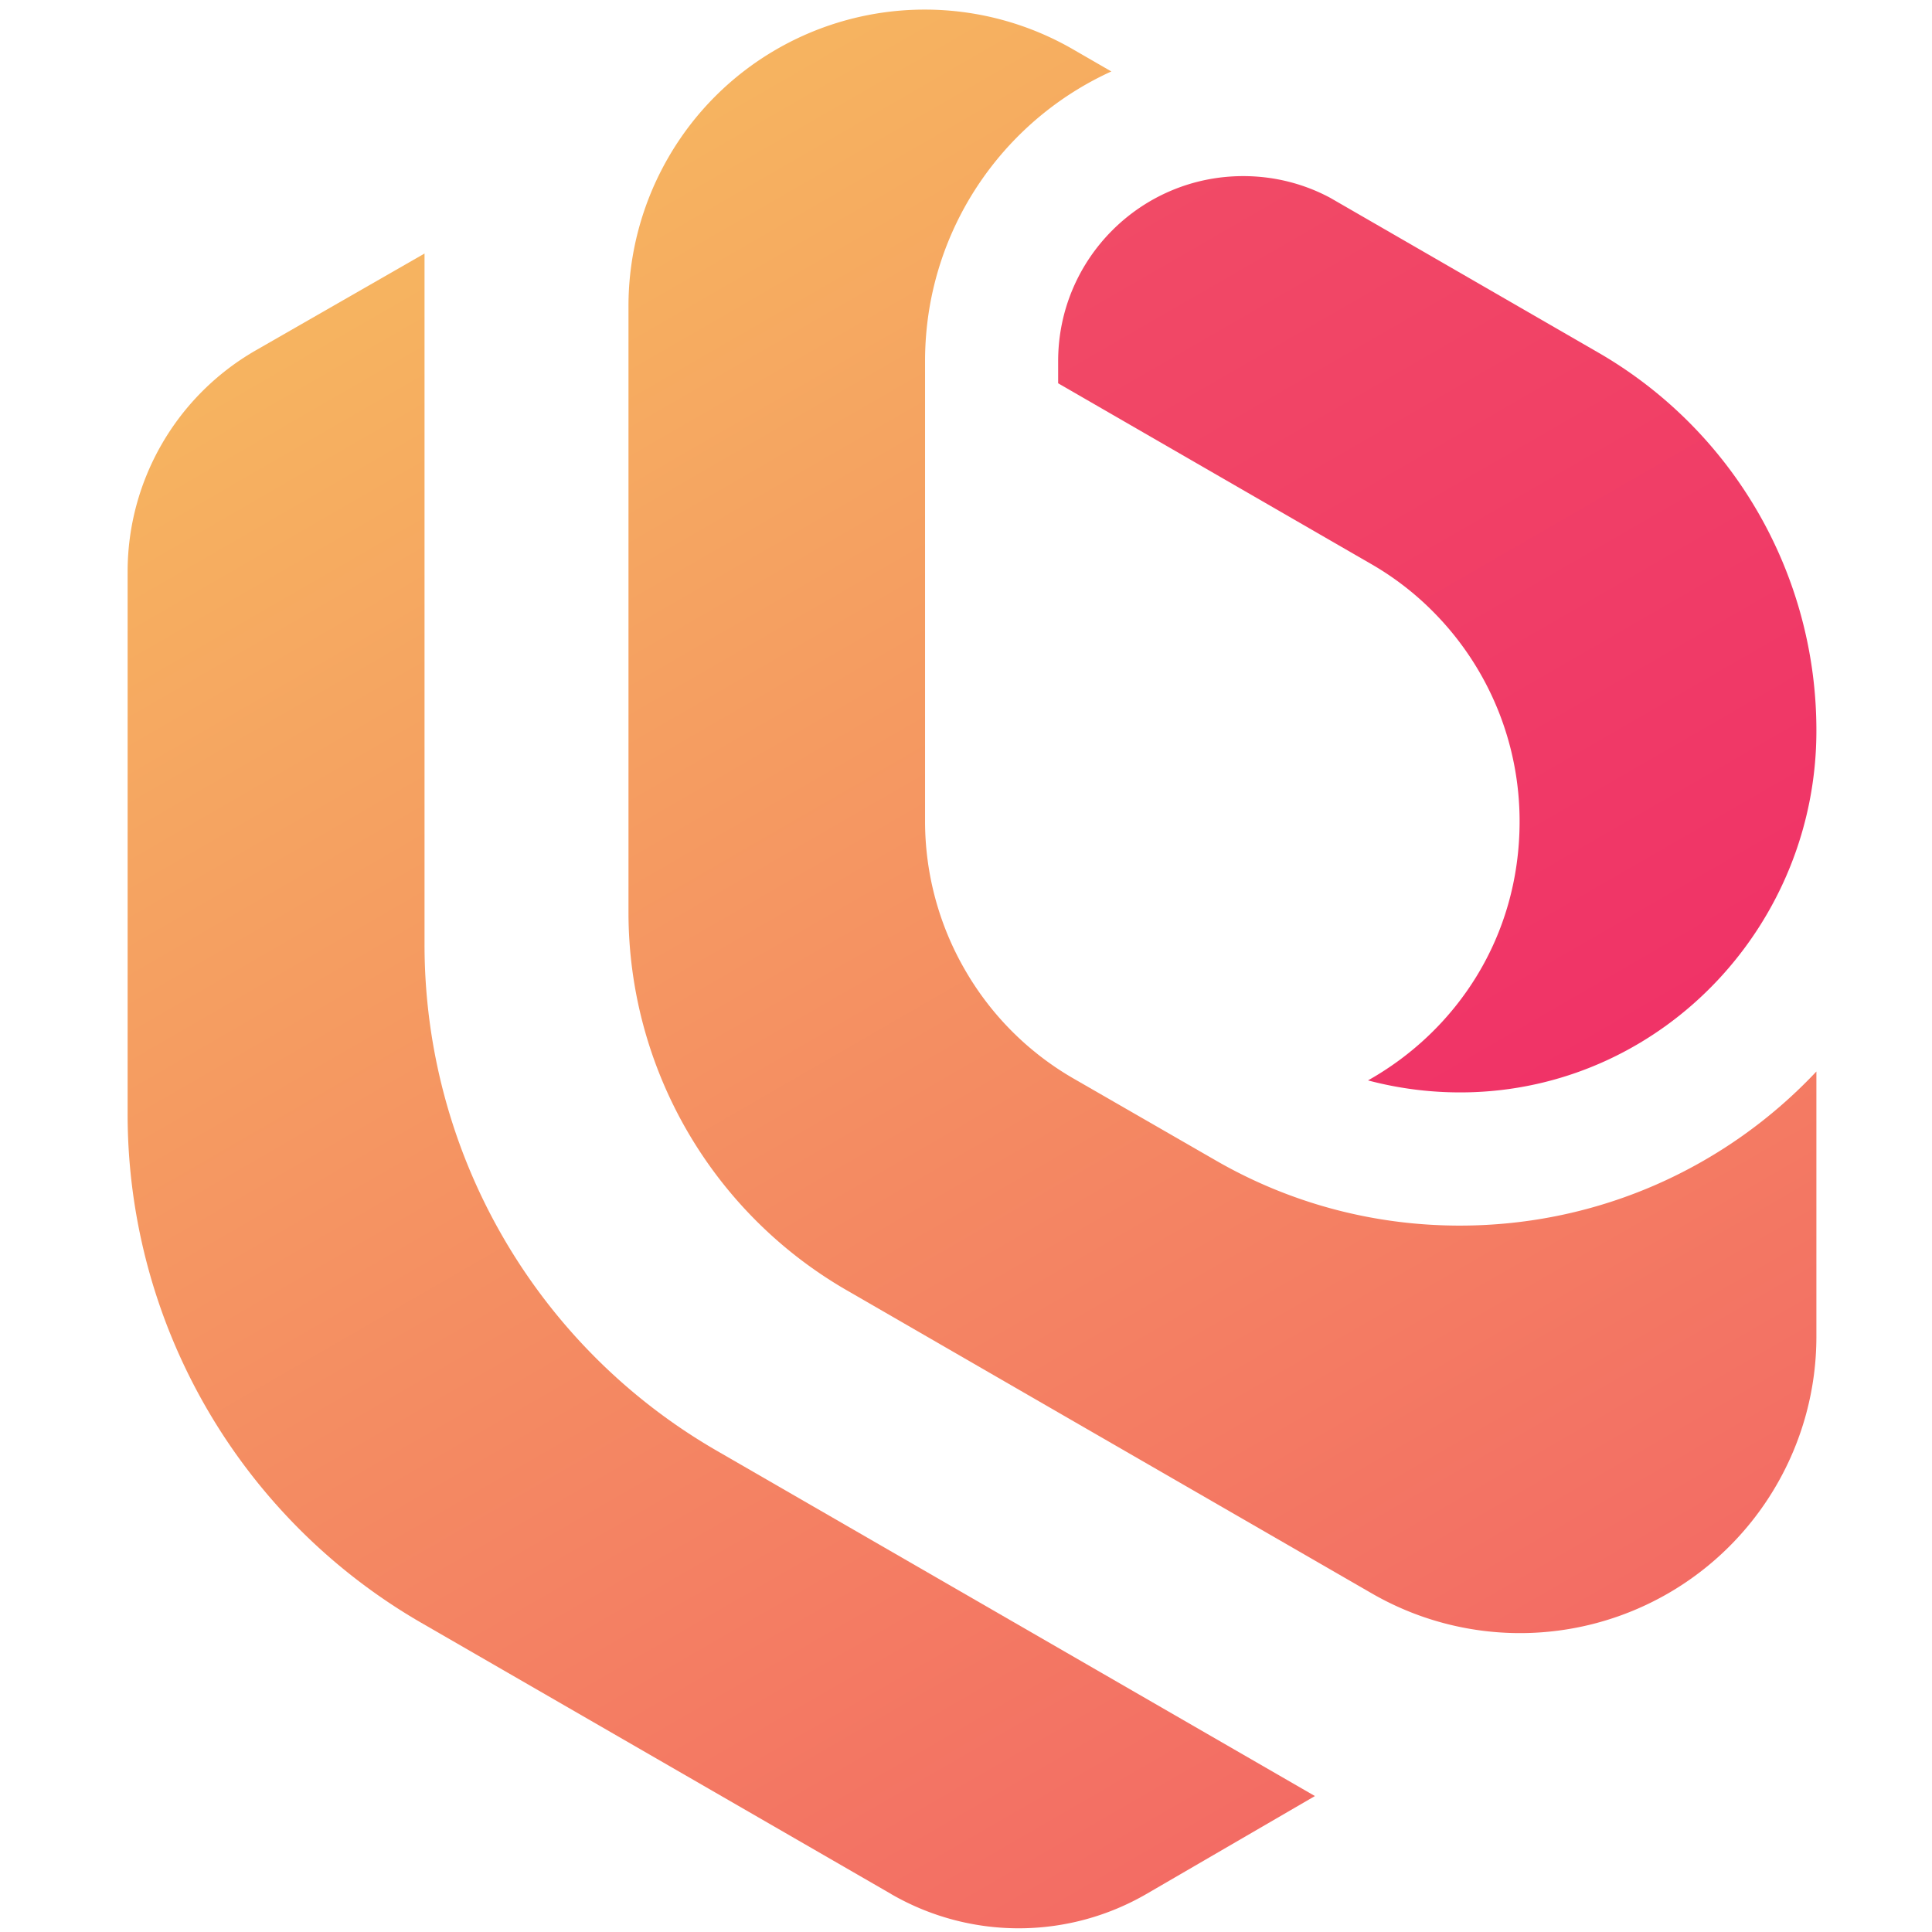
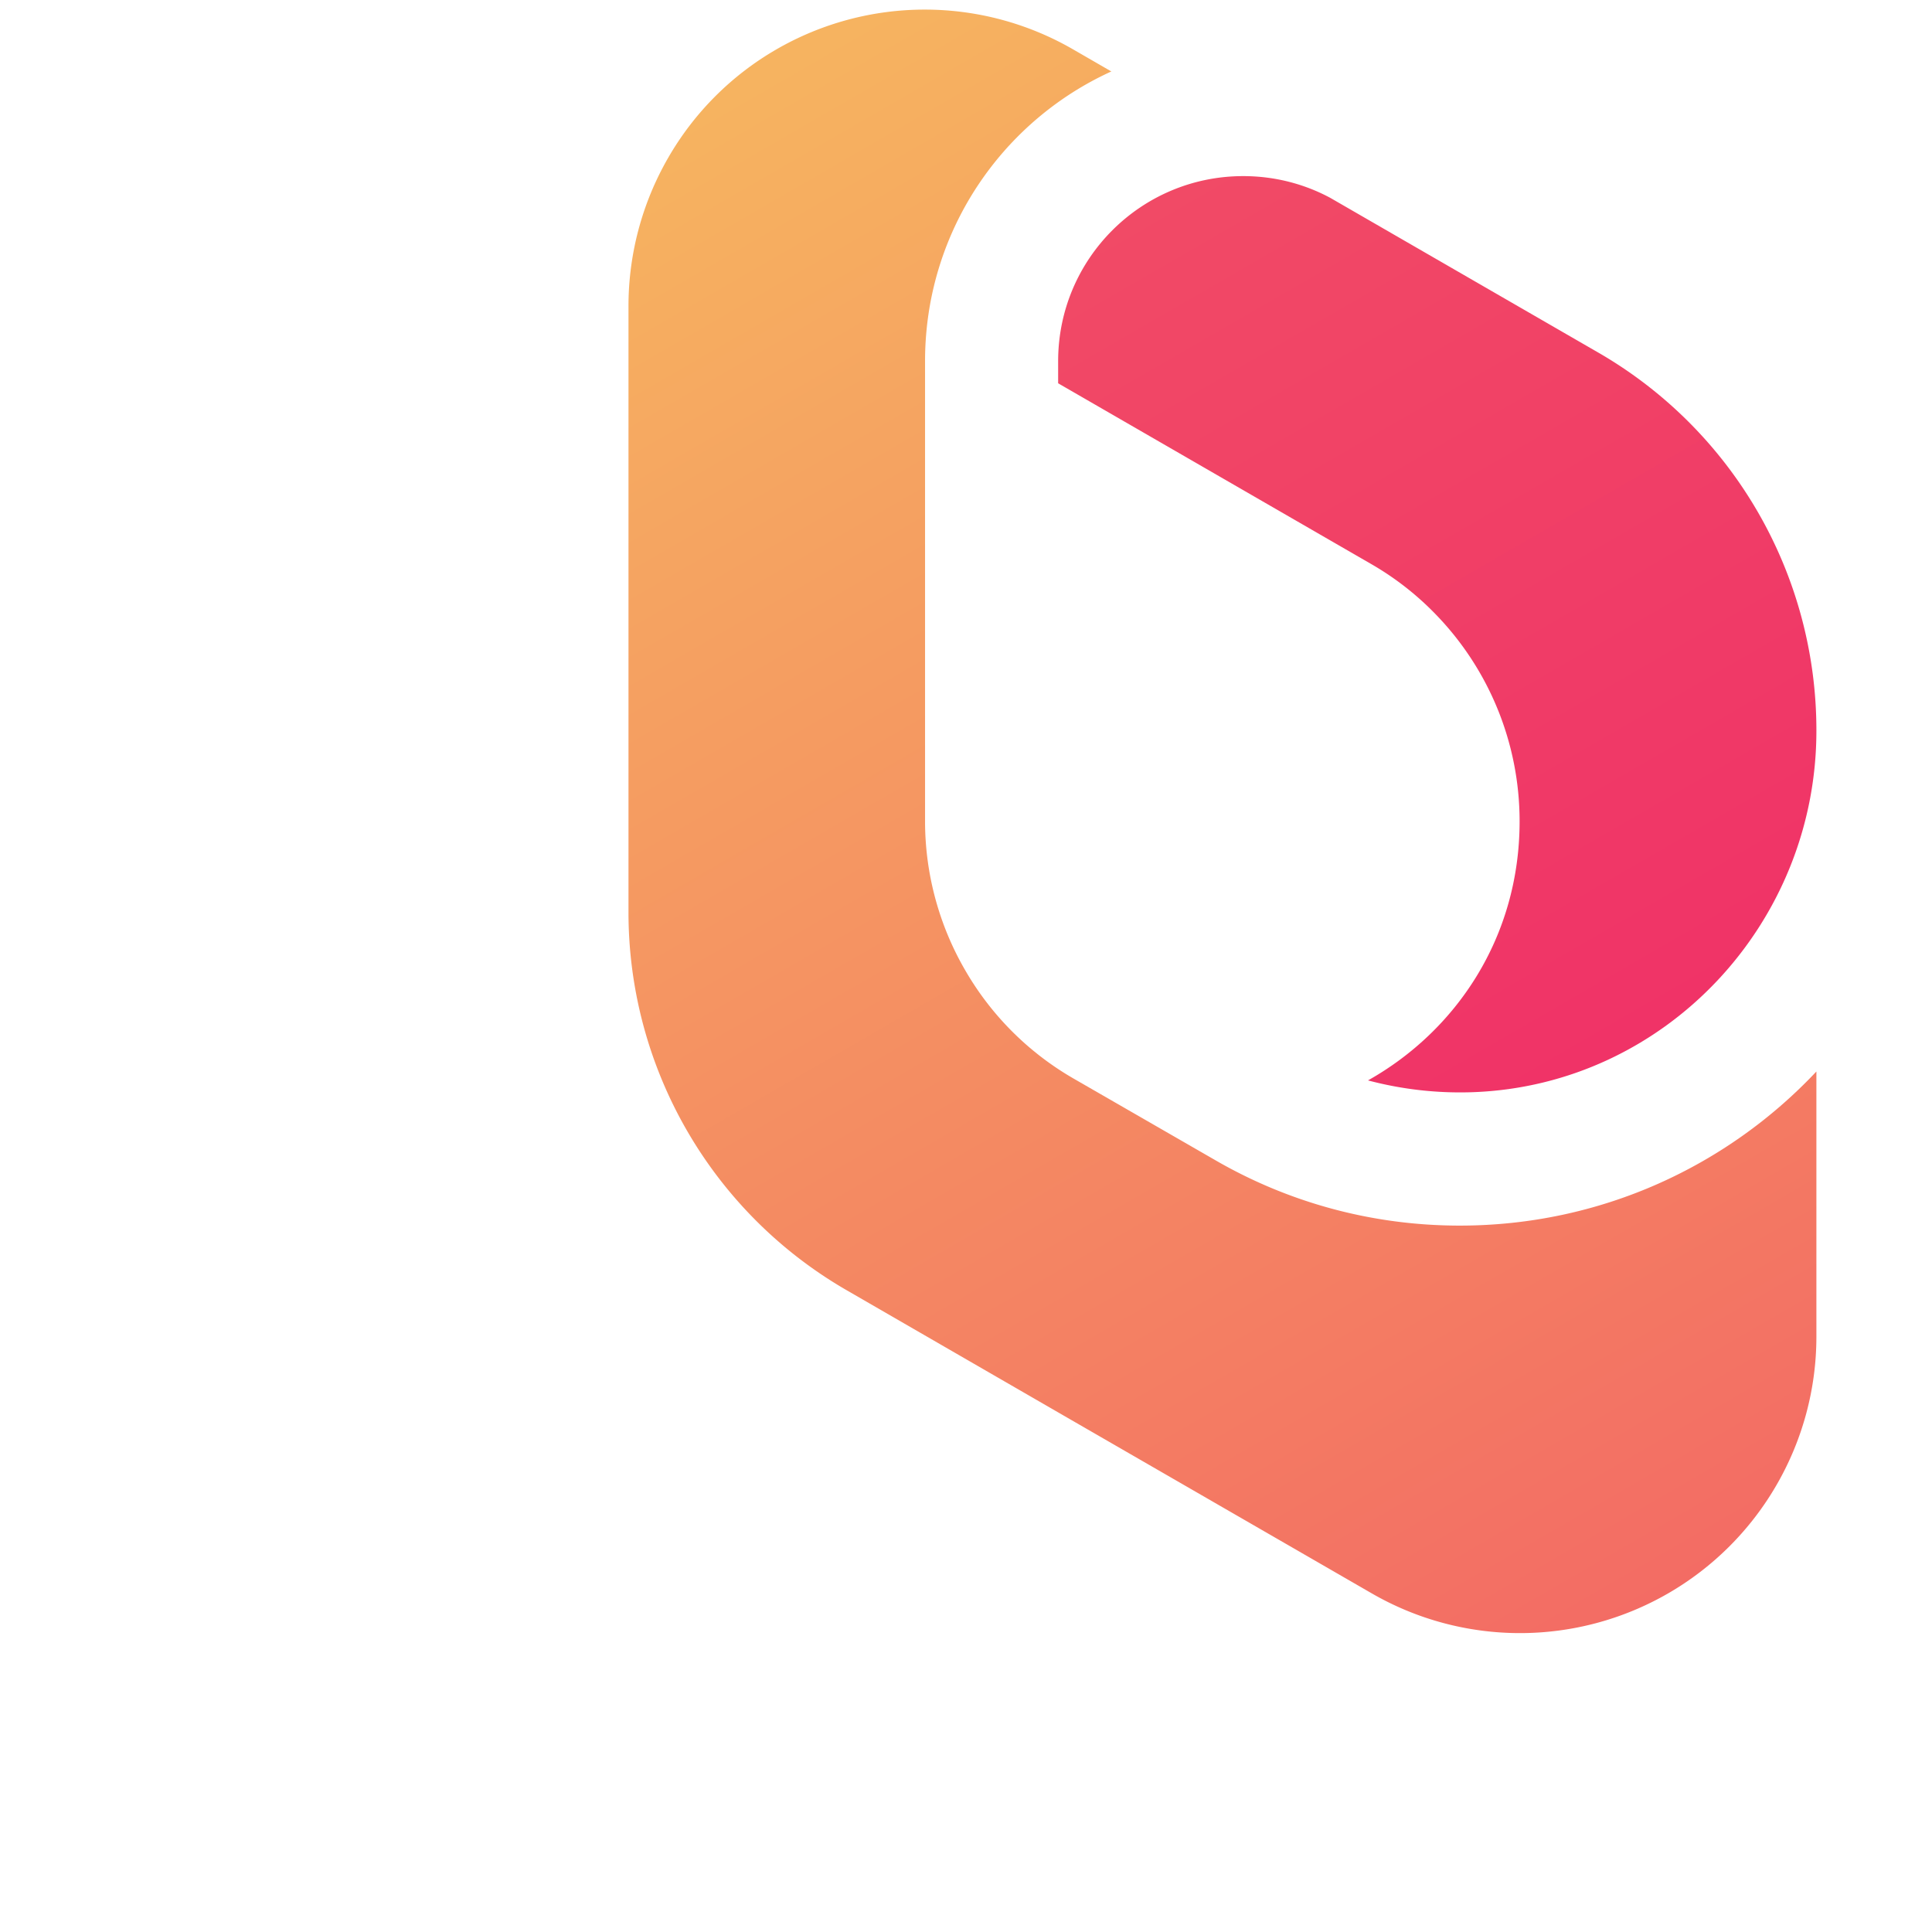
<svg xmlns="http://www.w3.org/2000/svg" width="201" height="201" fill="none">
-   <path fill="url(#a)" d="M92.72 197.058a26.509 26.509 0 0 0 26.592-.037l17.49-10.165-62.238-35.93a60.787 60.787 0 0 1-30.397-52.654V26.376L26.604 36.454a26.547 26.547 0 0 0-13.327 23.01v56.434a61.127 61.127 0 0 0 30.557 52.937l48.874 28.21.012.013z" />
  <path fill="url(#b)" d="M115.631 7.429c-9.856 4.483-17.118 13.66-18.946 24.69a33.548 33.548 0 0 0-.445 5.373v47.972a30.9 30.9 0 0 0 4.162 15.452 30.715 30.715 0 0 0 11.302 11.301l14.821 8.535c7.46 4.298 16.119 6.756 25.345 6.756 14.624 0 27.815-6.163 37.103-16.032v27.593a30.79 30.79 0 0 1-4.113 15.365 30.844 30.844 0 0 1-11.314 11.338 30.818 30.818 0 0 1-30.828 0l-31.632-18.255-23.01-13.29a45.382 45.382 0 0 1-22.69-39.302V31.847a30.89 30.89 0 0 1 4.126-15.426A30.702 30.702 0 0 1 80.788 5.13a30.845 30.845 0 0 1 30.842 0l4.001 2.31v-.01z" />
  <path fill="url(#c)" d="M166.272 36.676a45.377 45.377 0 0 1 22.701 39.302v.05c0 20.021-15.673 36.843-35.682 37.597a37.404 37.404 0 0 1-10.968-1.223c9.189-5.163 15.772-14.908 15.772-26.95 0-8.14-3.186-15.81-8.695-21.504a30.485 30.485 0 0 0-6.756-5.274l-32.558-18.798v-2.298c0-10.647 8.621-19.256 19.256-19.256 3.273 0 6.36.816 9.053 2.26l27.877 16.094z" />
  <defs>
    <linearGradient id="a" x1="9.633" x2="102.329" y1="46.261" y2="206.828" gradientUnits="userSpaceOnUse">
      <stop offset=".01" stop-color="#F6B360" />
      <stop offset="1" stop-color="#F36C64" />
    </linearGradient>
    <linearGradient id="b" x1="70.475" x2="163.221" y1="11.085" y2="171.725" gradientUnits="userSpaceOnUse">
      <stop offset=".01" stop-color="#F6B360" />
      <stop offset="1" stop-color="#F36C64" />
    </linearGradient>
    <linearGradient id="c" x1="125.056" x2="175.708" y1="17.816" y2="105.559" gradientUnits="userSpaceOnUse">
      <stop stop-color="#F14A66" />
      <stop offset=".99" stop-color="#F03367" />
    </linearGradient>
  </defs>
</svg>